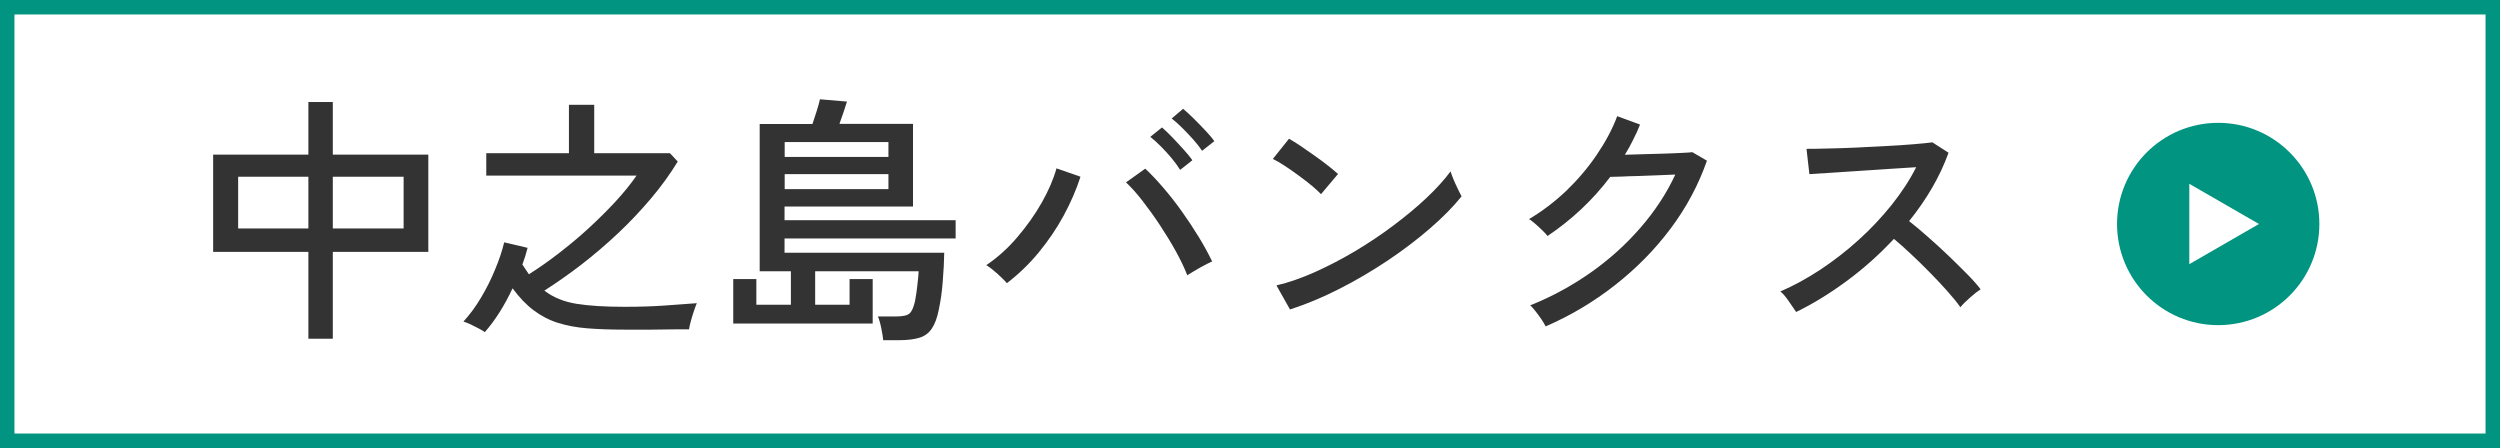
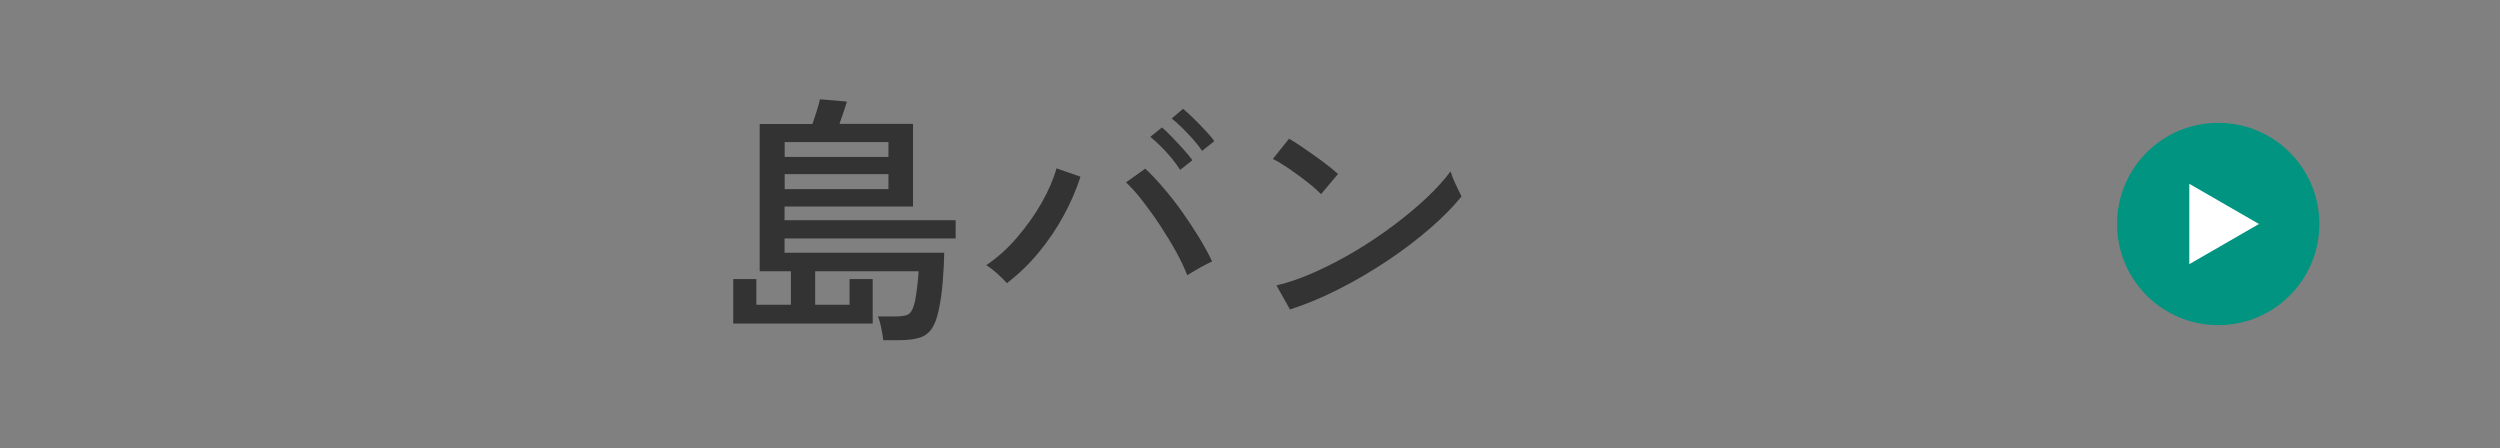
<svg xmlns="http://www.w3.org/2000/svg" id="_レイヤー_2" viewBox="0 0 173 31">
  <rect x="0" y="0" width="173" height="31" fill="#808080" stroke="none" />
  <defs>
    <style>.cls-1{stroke:#009481;stroke-miterlimit:10;}.cls-1,.cls-2{fill:#fff;}.cls-3{fill:#333;}.cls-3,.cls-2,.cls-4{stroke-width:0px;}.cls-4{fill:#009481;}</style>
  </defs>
  <g id="_メインビジュアル">
-     <rect class="cls-1" x=".5" y=".5" width="172" height="30" />
-     <path class="cls-3" d="m21.34,23.44v-6.01h-6.59v-6.73h6.59v-3.64h1.69v3.64h6.61v6.73h-6.61v6.01h-1.69Zm-4.86-7.63h4.86v-3.58h-4.86v3.58Zm6.55,0h4.9v-3.58h-4.9v3.58Z" />
-     <path class="cls-3" d="m33.56,22.99c-.1-.07-.24-.16-.43-.26-.19-.1-.39-.2-.58-.29-.2-.09-.36-.15-.48-.19.44-.48.85-1.03,1.22-1.66.37-.62.7-1.27.97-1.94.28-.67.49-1.29.63-1.88l1.62.38c-.05.19-.1.38-.16.57-.06.19-.13.38-.2.59.16.24.31.46.45.67.68-.43,1.38-.92,2.09-1.47.71-.55,1.4-1.12,2.06-1.73s1.28-1.22,1.85-1.84c.57-.62,1.05-1.21,1.45-1.79h-10.4v-1.55h5.72v-3.35h1.75v3.35h5.24l.54.58c-.52.85-1.13,1.7-1.84,2.54-.71.84-1.47,1.65-2.29,2.42-.82.77-1.67,1.5-2.54,2.17-.87.67-1.73,1.27-2.56,1.8.61.47,1.35.77,2.21.91.86.14,1.97.21,3.33.21,1.06,0,1.99-.03,2.82-.09.82-.06,1.55-.11,2.19-.16-.05.11-.11.28-.19.51s-.15.47-.22.72c-.07.25-.11.44-.13.58-.16,0-.47,0-.93,0-.46,0-1,.01-1.63.02-.62,0-1.26,0-1.91,0-.95,0-1.8-.03-2.56-.09s-1.44-.19-2.04-.38c-.61-.19-1.16-.48-1.67-.86-.51-.38-1-.89-1.47-1.53-.56,1.2-1.2,2.21-1.91,3.02Z" />
    <path class="cls-3" d="m61.12,23.55c-.02-.23-.07-.52-.14-.86-.07-.35-.15-.61-.23-.79h1.24c.48,0,.8-.07.95-.21.16-.14.28-.42.38-.85.06-.3.11-.66.16-1.09.05-.43.08-.75.09-.98h-7.16v2.32h2.38v-1.78h1.6v3.08h-9.65v-3.08h1.6v1.78h2.39v-2.32h-2.16v-10.19h3.65c.1-.28.19-.58.3-.91.1-.33.18-.6.22-.8l1.87.16c-.07.23-.16.49-.25.77-.1.29-.19.55-.27.77h5.09v5.72h-8.89v.95h11.84v1.26h-11.84v.99h11.05c-.01.59-.04,1.24-.1,1.96-.05.72-.15,1.39-.28,2-.11.55-.27.98-.48,1.29-.21.31-.49.52-.85.63-.36.11-.82.17-1.39.17h-1.13Zm-6.82-12.69h7.18v-1.03h-7.18v1.03Zm0,2.23h7.18v-1.04h-7.18v1.04Z" />
    <path class="cls-3" d="m69.67,19.59c-.14-.17-.36-.38-.65-.65-.29-.26-.55-.46-.77-.59.78-.53,1.5-1.17,2.15-1.94.65-.76,1.22-1.56,1.69-2.39.47-.83.81-1.62,1.02-2.37l1.66.58c-.29.9-.68,1.8-1.17,2.7s-1.07,1.75-1.73,2.55c-.66.8-1.39,1.5-2.2,2.12Zm12.49-.54c-.19-.49-.45-1.04-.78-1.64-.33-.6-.7-1.2-1.1-1.81s-.81-1.17-1.21-1.69-.79-.95-1.15-1.29l1.33-.95c.4.37.81.81,1.25,1.32.44.51.87,1.06,1.29,1.65.42.59.81,1.18,1.17,1.77.36.59.67,1.16.92,1.68-.19.08-.46.23-.82.42-.35.2-.65.38-.89.53Zm-.49-7.29c-.16-.25-.35-.52-.59-.81-.24-.29-.49-.56-.76-.83-.26-.26-.5-.48-.72-.65l.81-.65c.19.16.42.38.69.66.27.28.54.57.8.86.26.29.47.54.61.75l-.85.67Zm1.51-1.33c-.16-.24-.36-.5-.61-.78-.25-.28-.51-.55-.77-.81-.26-.26-.5-.47-.72-.64l.79-.67c.19.16.43.37.71.65.28.28.56.56.83.85.27.29.48.53.62.74l-.85.67Z" />
    <path class="cls-3" d="m91.41,13.43c-.13-.14-.34-.33-.62-.57-.28-.23-.59-.47-.93-.72s-.66-.47-.98-.68c-.32-.21-.58-.36-.8-.46l1.12-1.4c.22.12.48.29.8.5.32.22.64.44.98.68.34.24.65.47.94.7.29.23.51.41.67.56l-1.17,1.39Zm-2.14,7.99l-.94-1.67c.85-.2,1.75-.51,2.68-.93s1.86-.9,2.78-1.45,1.8-1.14,2.64-1.77c.84-.63,1.6-1.26,2.28-1.9.68-.64,1.23-1.25,1.67-1.84.04.13.1.31.2.55.1.23.2.46.31.68.11.22.19.39.25.5-.58.72-1.31,1.46-2.2,2.23-.89.77-1.87,1.51-2.93,2.22-1.07.71-2.18,1.37-3.33,1.95-1.15.59-2.29,1.06-3.4,1.42Z" />
-     <path class="cls-3" d="m106.96,22.59c-.06-.13-.16-.29-.29-.49-.13-.19-.27-.38-.41-.56s-.26-.32-.37-.41c1.48-.59,2.86-1.34,4.16-2.25,1.3-.91,2.45-1.95,3.46-3.11s1.82-2.39,2.42-3.69c-.37.01-.78.03-1.23.05-.45.02-.89.04-1.33.05-.44.01-.83.02-1.17.04-.34.01-.6.02-.77.02-1.22,1.61-2.67,2.97-4.34,4.09-.07-.1-.19-.22-.35-.38-.16-.16-.33-.31-.5-.46-.17-.15-.31-.26-.43-.33.9-.53,1.75-1.18,2.56-1.94.8-.77,1.51-1.6,2.12-2.5s1.09-1.79,1.42-2.68l1.58.58c-.14.36-.3.71-.48,1.06-.17.35-.36.69-.57,1.03.4-.01.84-.02,1.32-.04.49-.01.96-.03,1.43-.04s.88-.04,1.23-.05c.35-.02.58-.03.69-.05l1.01.59c-.58,1.66-1.41,3.22-2.5,4.68s-2.38,2.77-3.86,3.93c-1.48,1.16-3.09,2.12-4.83,2.87Z" />
-     <path class="cls-3" d="m124.28,21.57c-.12-.18-.29-.42-.5-.73s-.4-.53-.58-.67c.92-.4,1.85-.9,2.77-1.51s1.81-1.3,2.65-2.06c.84-.76,1.6-1.57,2.29-2.43.68-.86,1.25-1.72,1.69-2.6-.55.04-1.18.07-1.88.12-.7.04-1.41.09-2.12.14s-1.37.09-1.97.13c-.6.04-1.07.07-1.42.09l-.2-1.75c.29,0,.73,0,1.31-.02.59-.01,1.25-.03,1.97-.06.73-.03,1.45-.07,2.18-.11.73-.04,1.38-.08,1.96-.13s1.01-.09,1.29-.13l1.12.72c-.3.83-.68,1.64-1.14,2.43s-.99,1.56-1.59,2.3c.41.32.85.69,1.31,1.1.47.41.93.83,1.39,1.27.46.44.88.86,1.28,1.26.4.4.72.76.97,1.09-.2.13-.45.32-.73.57-.28.25-.51.47-.67.67-.24-.34-.54-.71-.91-1.12-.37-.41-.76-.84-1.2-1.28-.43-.44-.86-.86-1.3-1.27-.43-.41-.83-.76-1.19-1.06-1,1.07-2.08,2.04-3.26,2.91-1.18.87-2.35,1.59-3.51,2.15Z" />
    <circle class="cls-4" cx="153.5" cy="15.5" r="7" />
    <polygon class="cls-2" points="156.32 15.5 151.5 12.72 151.5 18.28 156.32 15.5" />
  </g>
</svg>